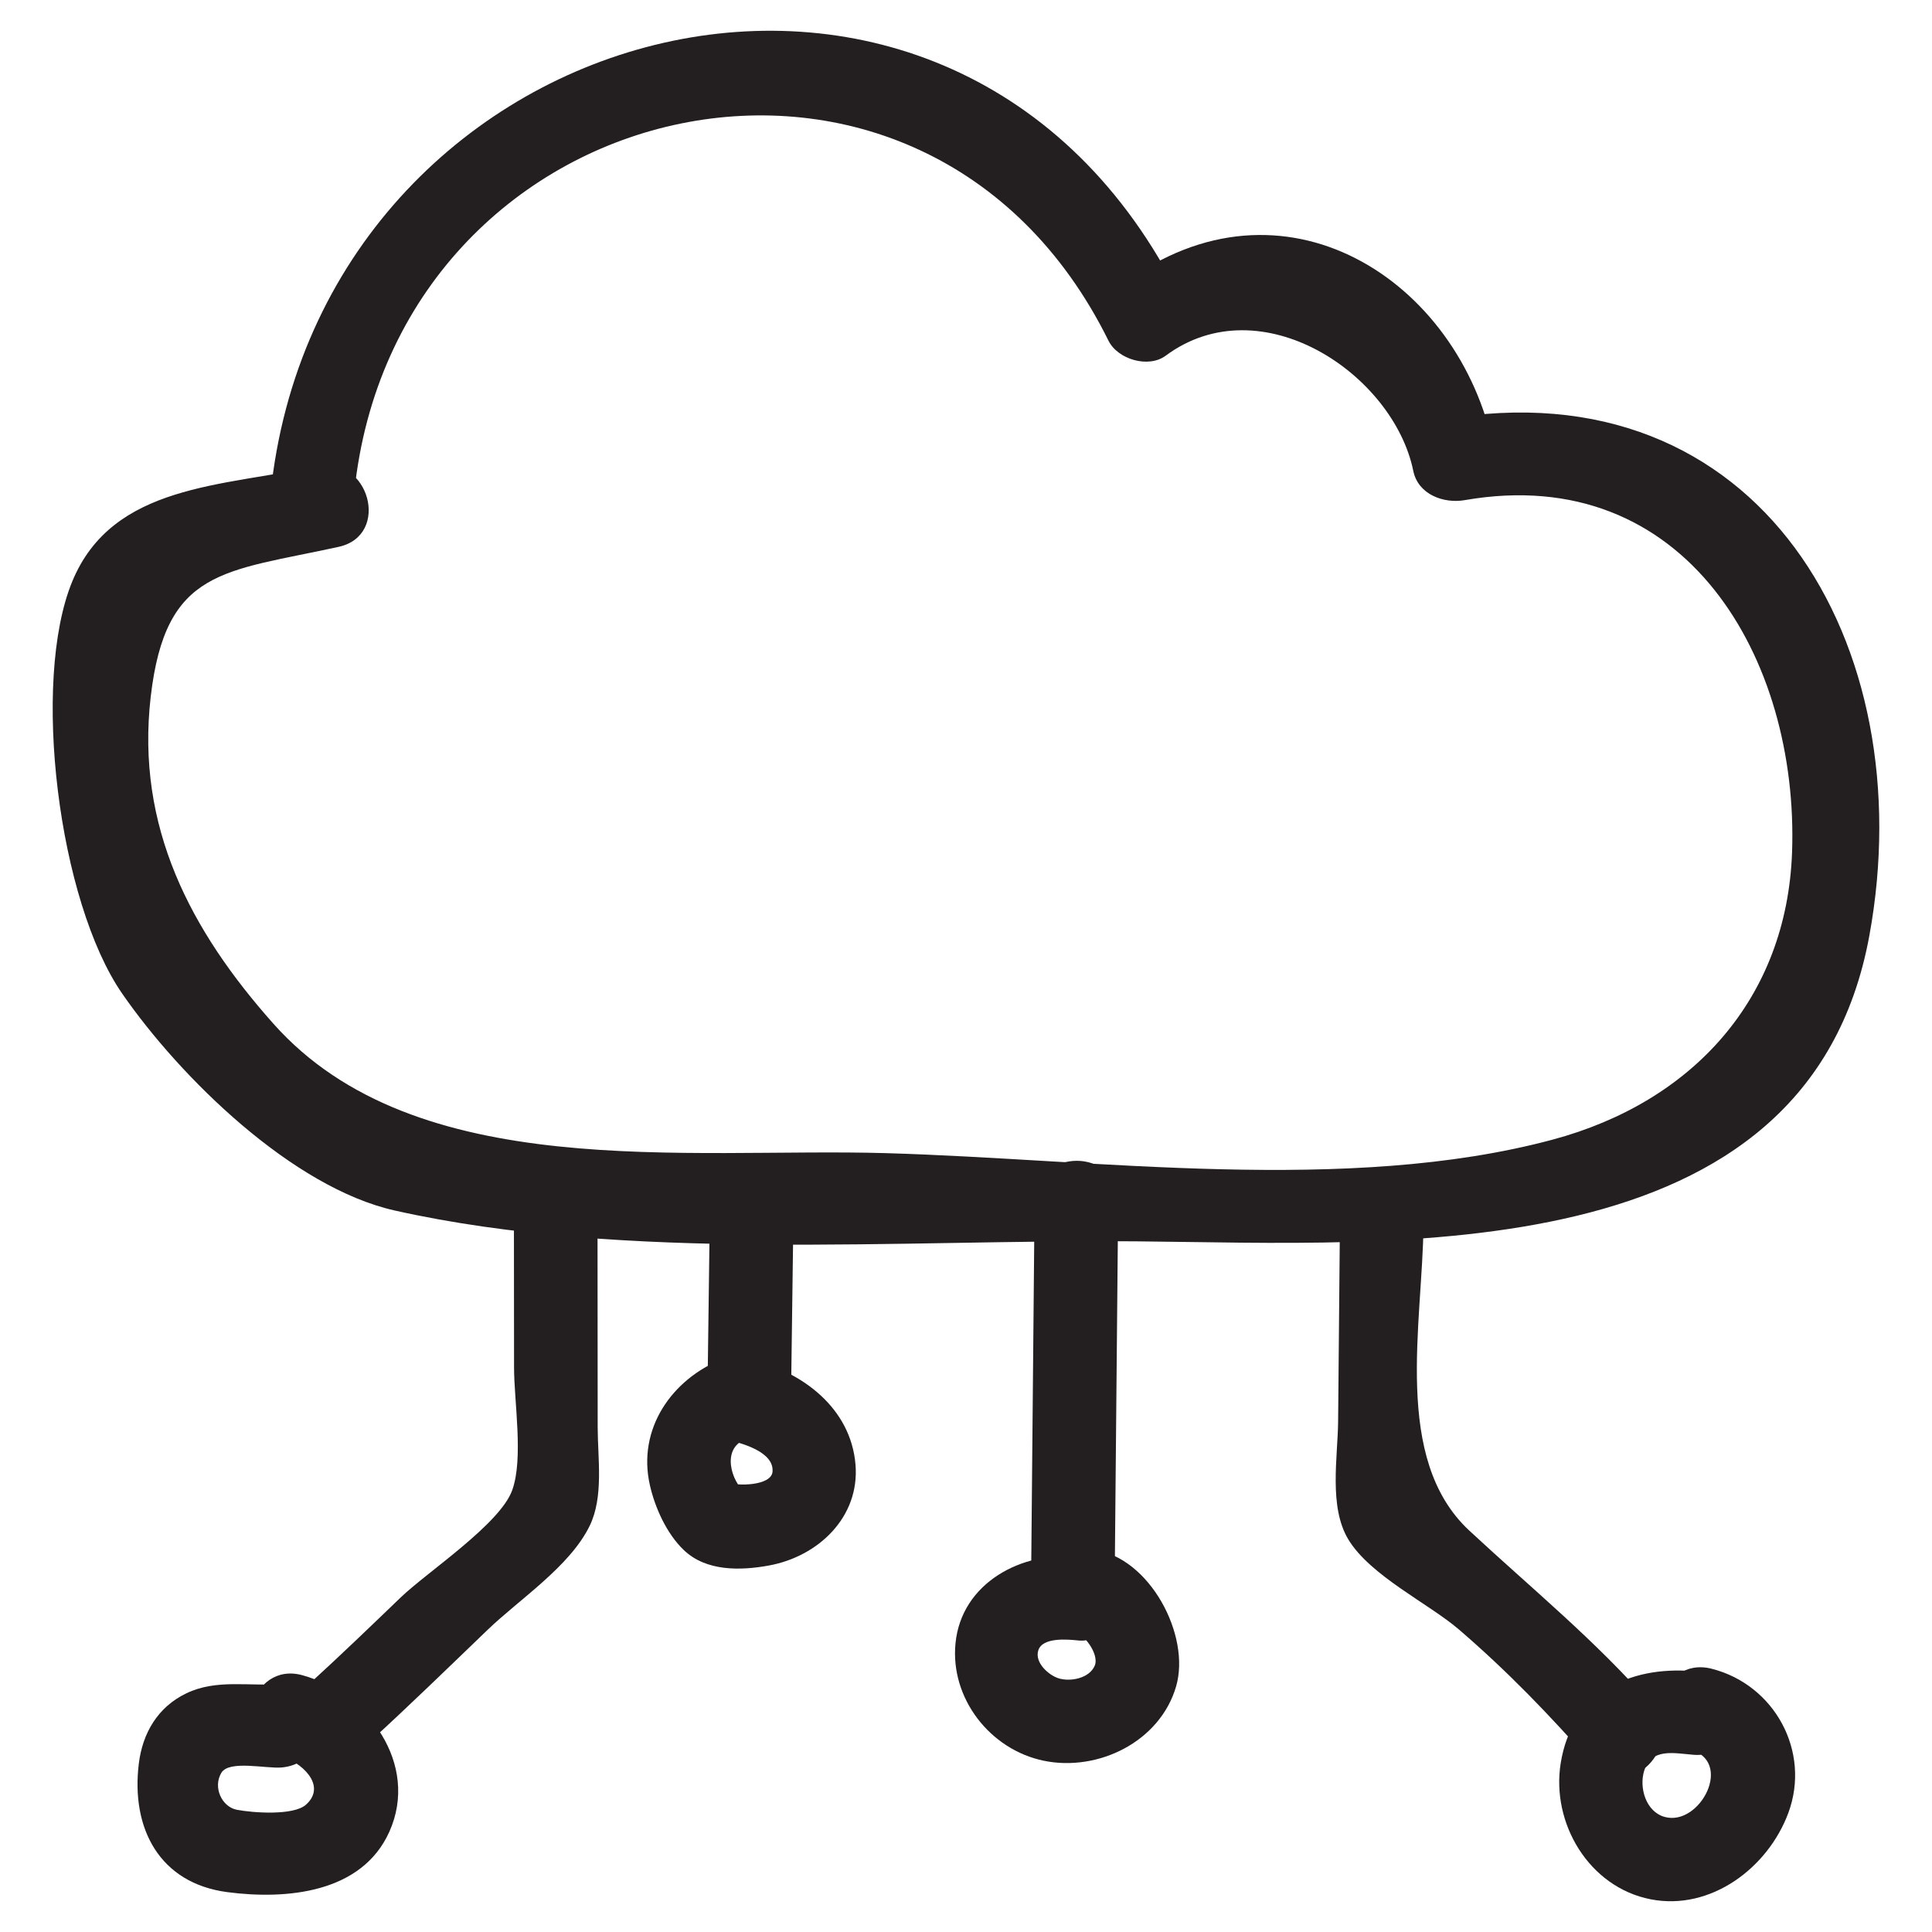
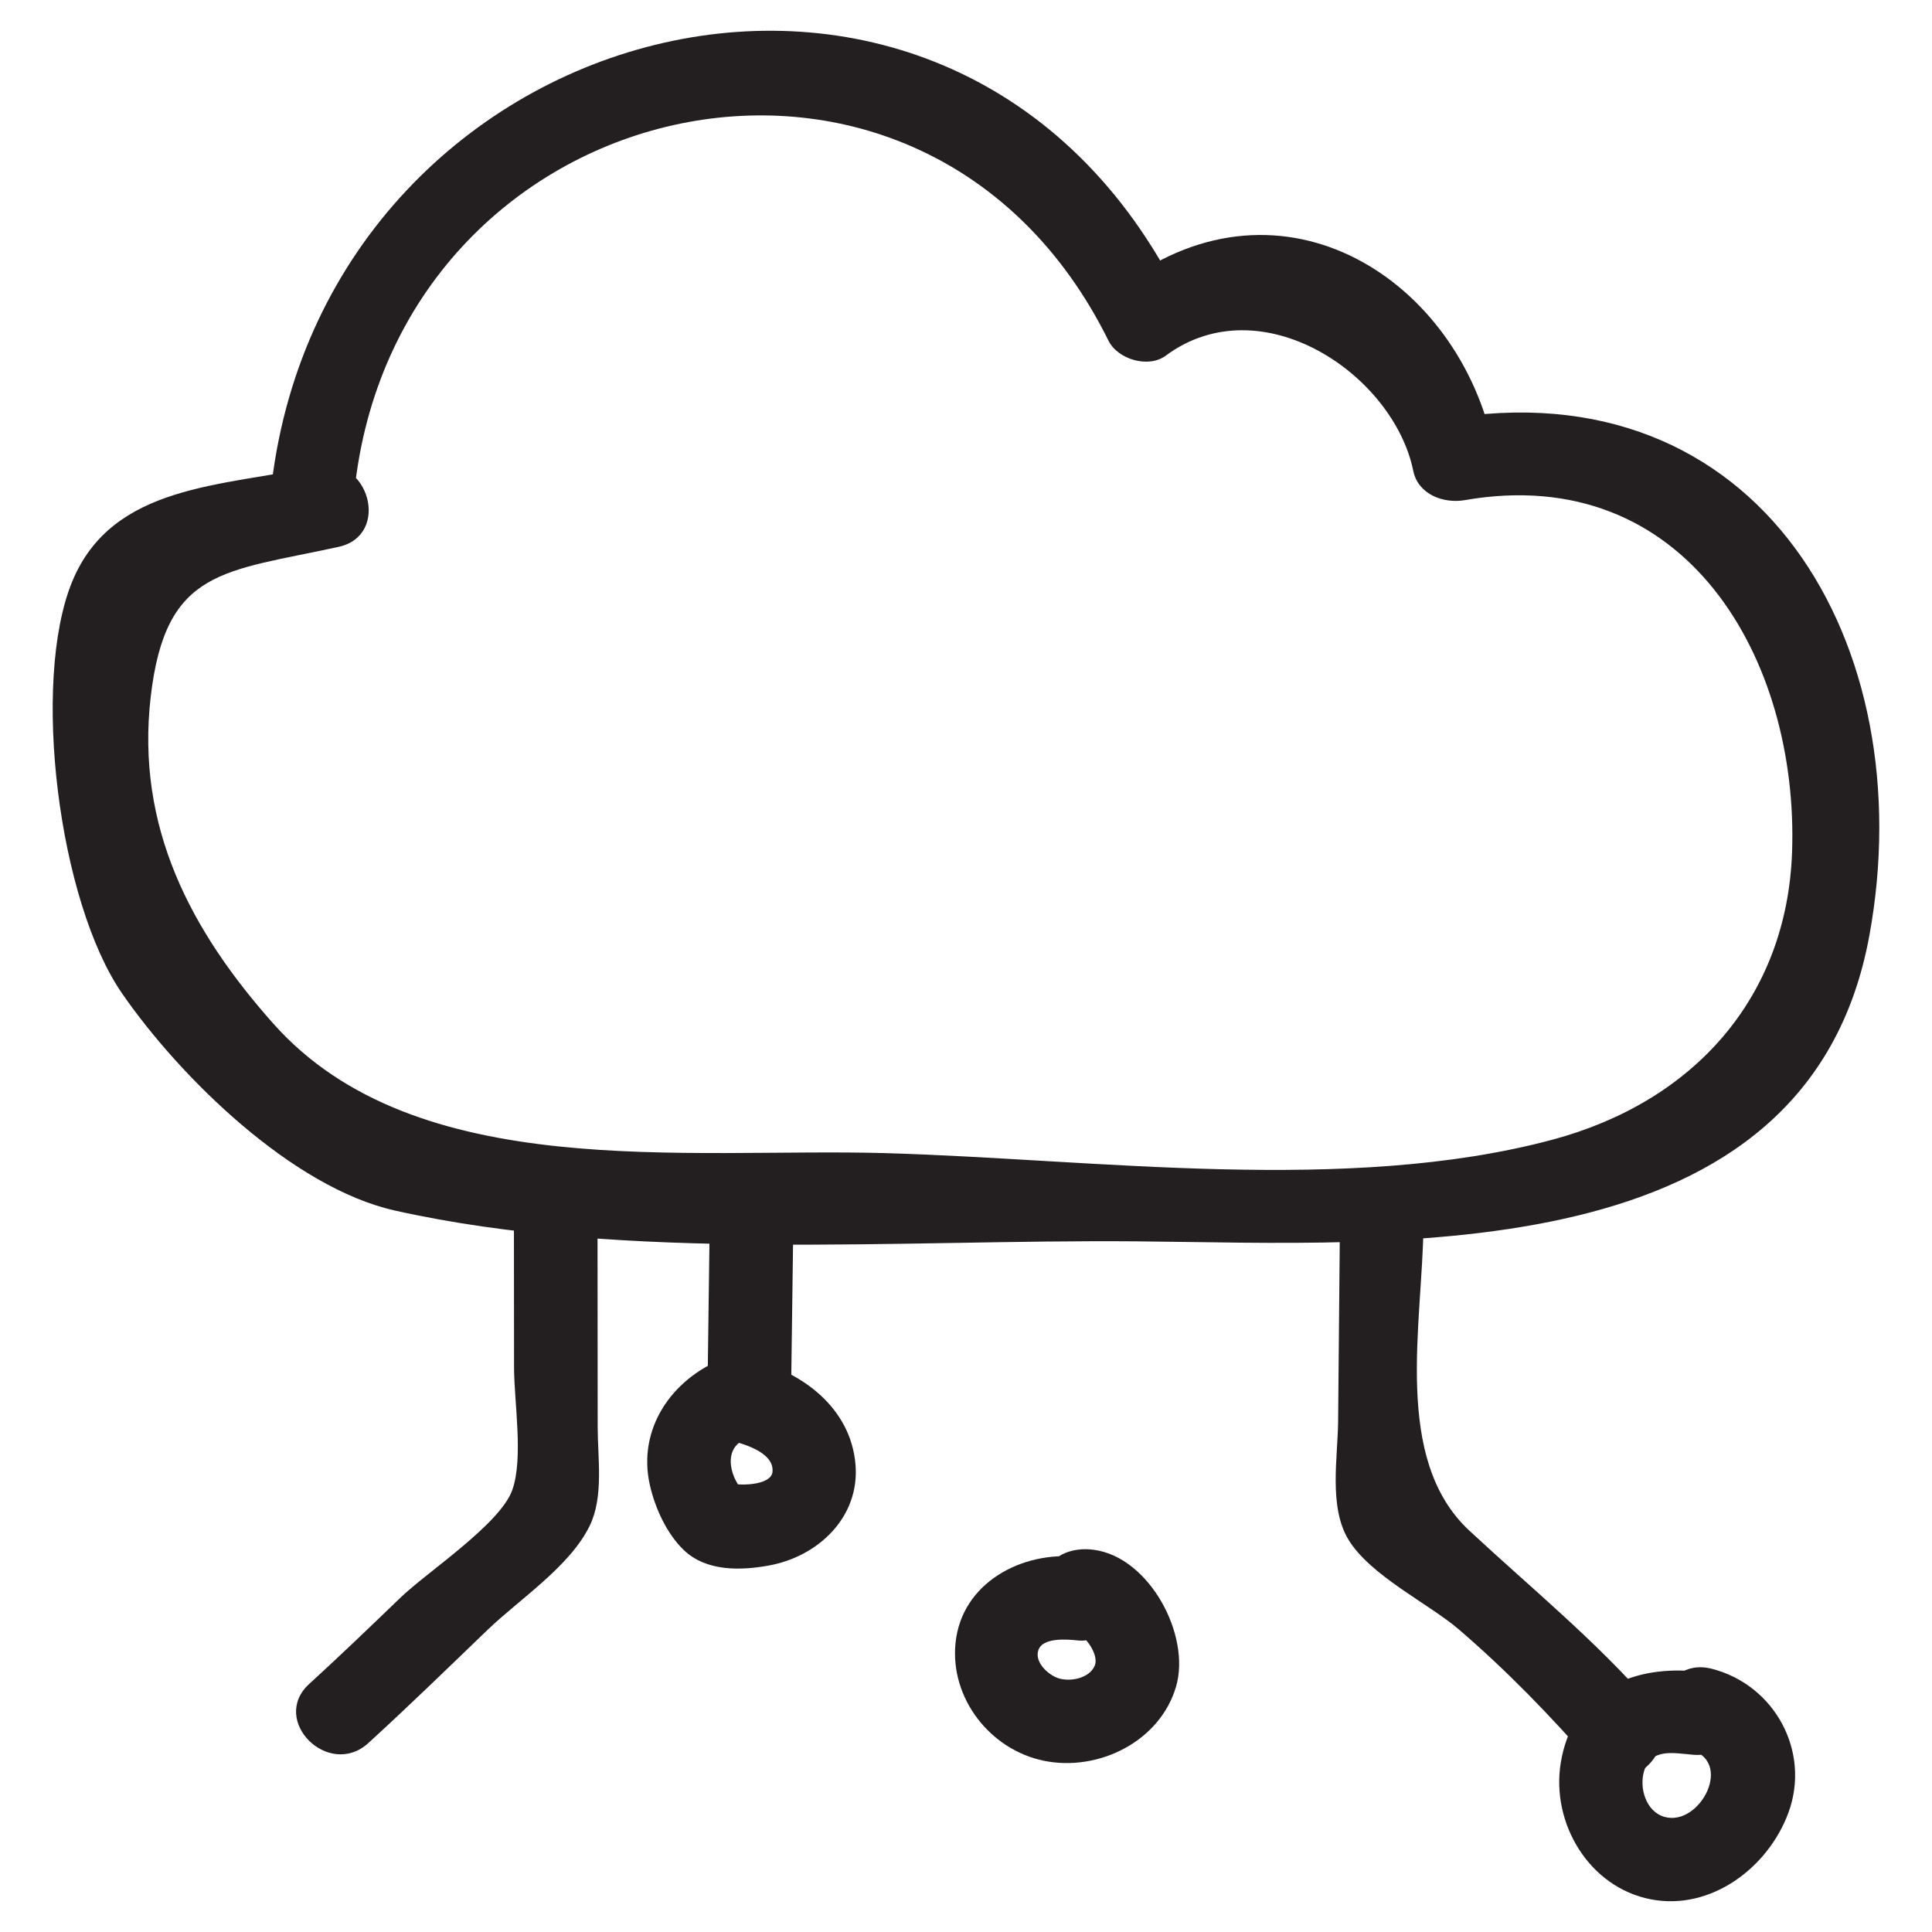
<svg xmlns="http://www.w3.org/2000/svg" width="56" height="56" viewBox="0 0 56 56" fill="none">
  <path d="M10.298 14.011C11.697 2.483 26.804 -0.9 32.13 9.875C32.399 10.418 33.287 10.681 33.788 10.31C36.554 8.26 40.391 10.845 40.965 13.65C41.105 14.335 41.847 14.603 42.455 14.497C48.883 13.377 52.141 19.124 51.944 24.698C51.794 28.935 49.074 31.943 44.996 33.035C39.057 34.626 31.768 33.598 25.665 33.424C19.893 33.26 12.057 34.317 7.925 29.673C5.524 26.975 3.935 23.965 4.368 20.2C4.798 16.466 6.493 16.581 9.818 15.85C11.34 15.515 10.696 13.178 9.174 13.513C6.479 14.106 3.262 14.016 2.093 16.857C0.899 19.759 1.695 26.134 3.543 28.802C5.23 31.24 8.48 34.424 11.445 35.088C18.14 36.586 26.118 35.922 32.947 35.981C40.464 36.045 52.398 36.891 54.185 27.115C55.724 18.702 51.013 10.558 41.811 12.16C42.308 12.442 42.805 12.724 43.301 13.006C42.294 8.082 37.178 4.8 32.565 8.218C33.117 8.363 33.67 8.507 34.223 8.652C27.719 -4.503 9.544 0.259 7.875 14.011C7.687 15.556 10.112 15.542 10.298 14.011Z" fill="#231F20" />
  <path d="M48.964 50.705C50.278 51.036 49.277 52.951 48.249 52.664C47.703 52.511 47.507 51.813 47.656 51.33C47.864 50.66 48.51 50.816 49.083 50.863C50.637 50.991 50.629 48.567 49.083 48.44C47.194 48.284 45.563 49.092 45.238 51.104C44.957 52.847 46.057 54.702 47.845 55.052C49.589 55.393 51.247 54.139 51.836 52.548C52.494 50.769 51.438 48.83 49.608 48.368C48.096 47.987 47.45 50.323 48.964 50.705Z" fill="#231F20" />
  <path d="M31.065 47.258C31.388 47.302 31.875 47.939 31.731 48.281C31.573 48.655 31.009 48.754 30.675 48.644C30.391 48.55 29.983 48.191 30.096 47.835C30.217 47.453 30.939 47.516 31.252 47.55C31.904 47.62 32.464 46.943 32.464 46.339C32.464 45.625 31.906 45.197 31.252 45.127C29.623 44.951 27.87 45.879 27.696 47.628C27.537 49.22 28.692 50.713 30.254 51.036C31.83 51.361 33.621 50.485 34.089 48.885C34.522 47.406 33.325 45.141 31.709 44.922C31.061 44.834 30.408 45.078 30.219 45.768C30.063 46.333 30.412 47.169 31.065 47.258Z" fill="#231F20" />
  <path d="M21.114 41.741C21.509 41.834 22.441 42.085 22.392 42.659C22.356 43.07 21.372 43.081 21.077 42.969C21.255 43.073 21.433 43.177 21.611 43.28C21.188 42.932 20.909 41.995 21.601 41.72C22.208 41.478 22.634 40.91 22.447 40.23C22.288 39.651 21.568 39.14 20.956 39.383C19.464 39.977 18.468 41.422 18.837 43.047C18.987 43.709 19.326 44.458 19.822 44.931C20.471 45.551 21.462 45.528 22.288 45.377C23.715 45.117 24.925 43.975 24.797 42.45C24.661 40.813 23.255 39.759 21.758 39.404C20.242 39.045 19.595 41.381 21.114 41.741Z" fill="#231F20" />
-   <path d="M8.119 50.893C8.708 51.055 9.498 51.74 8.872 52.307C8.513 52.633 7.336 52.547 6.864 52.457C6.436 52.375 6.162 51.811 6.416 51.386C6.642 51.009 7.713 51.271 8.165 51.231C9.706 51.093 9.721 48.669 8.165 48.807C7.229 48.891 6.282 48.656 5.397 49.084C4.575 49.48 4.133 50.231 4.024 51.117C3.791 53.002 4.626 54.588 6.593 54.845C8.301 55.068 10.485 54.876 11.285 53.095C12.164 51.138 10.658 49.077 8.764 48.557C7.258 48.143 6.615 50.48 8.119 50.893Z" fill="#231F20" />
  <path d="M14.896 35.018C14.897 36.557 14.898 38.095 14.9 39.634C14.9 40.63 15.179 42.271 14.847 43.194C14.493 44.178 12.386 45.562 11.616 46.301C10.739 47.145 9.863 47.988 8.964 48.808C7.81 49.862 9.527 51.572 10.678 50.522C11.852 49.45 12.991 48.34 14.137 47.238C15.056 46.354 16.517 45.406 17.092 44.227C17.503 43.386 17.325 42.266 17.324 41.365C17.322 39.249 17.321 37.133 17.319 35.018C17.317 33.459 14.894 33.456 14.896 35.018Z" fill="#231F20" />
  <path d="M20.576 35.085C20.553 36.88 20.529 38.675 20.505 40.47C20.485 42.029 22.908 42.03 22.928 40.47C22.952 38.675 22.976 36.88 23 35.085C23.02 33.525 20.597 33.525 20.576 35.085Z" fill="#231F20" />
-   <path d="M29.988 34.817C29.956 38.294 29.924 41.772 29.892 45.249C29.878 46.809 32.301 46.81 32.315 45.249C32.347 41.772 32.379 38.294 32.411 34.817C32.426 33.257 30.003 33.256 29.988 34.817Z" fill="#231F20" />
  <path d="M38.838 35.49C38.821 37.393 38.803 39.297 38.786 41.201C38.776 42.243 38.51 43.674 39.083 44.623C39.717 45.672 41.416 46.485 42.278 47.224C43.679 48.426 44.948 49.739 46.161 51.129C47.188 52.307 48.895 50.587 47.874 49.416C46.24 47.542 44.394 46.044 42.587 44.364C40.355 42.287 41.235 38.373 41.261 35.49C41.276 33.93 38.853 33.929 38.838 35.49Z" fill="#231F20" />
</svg>